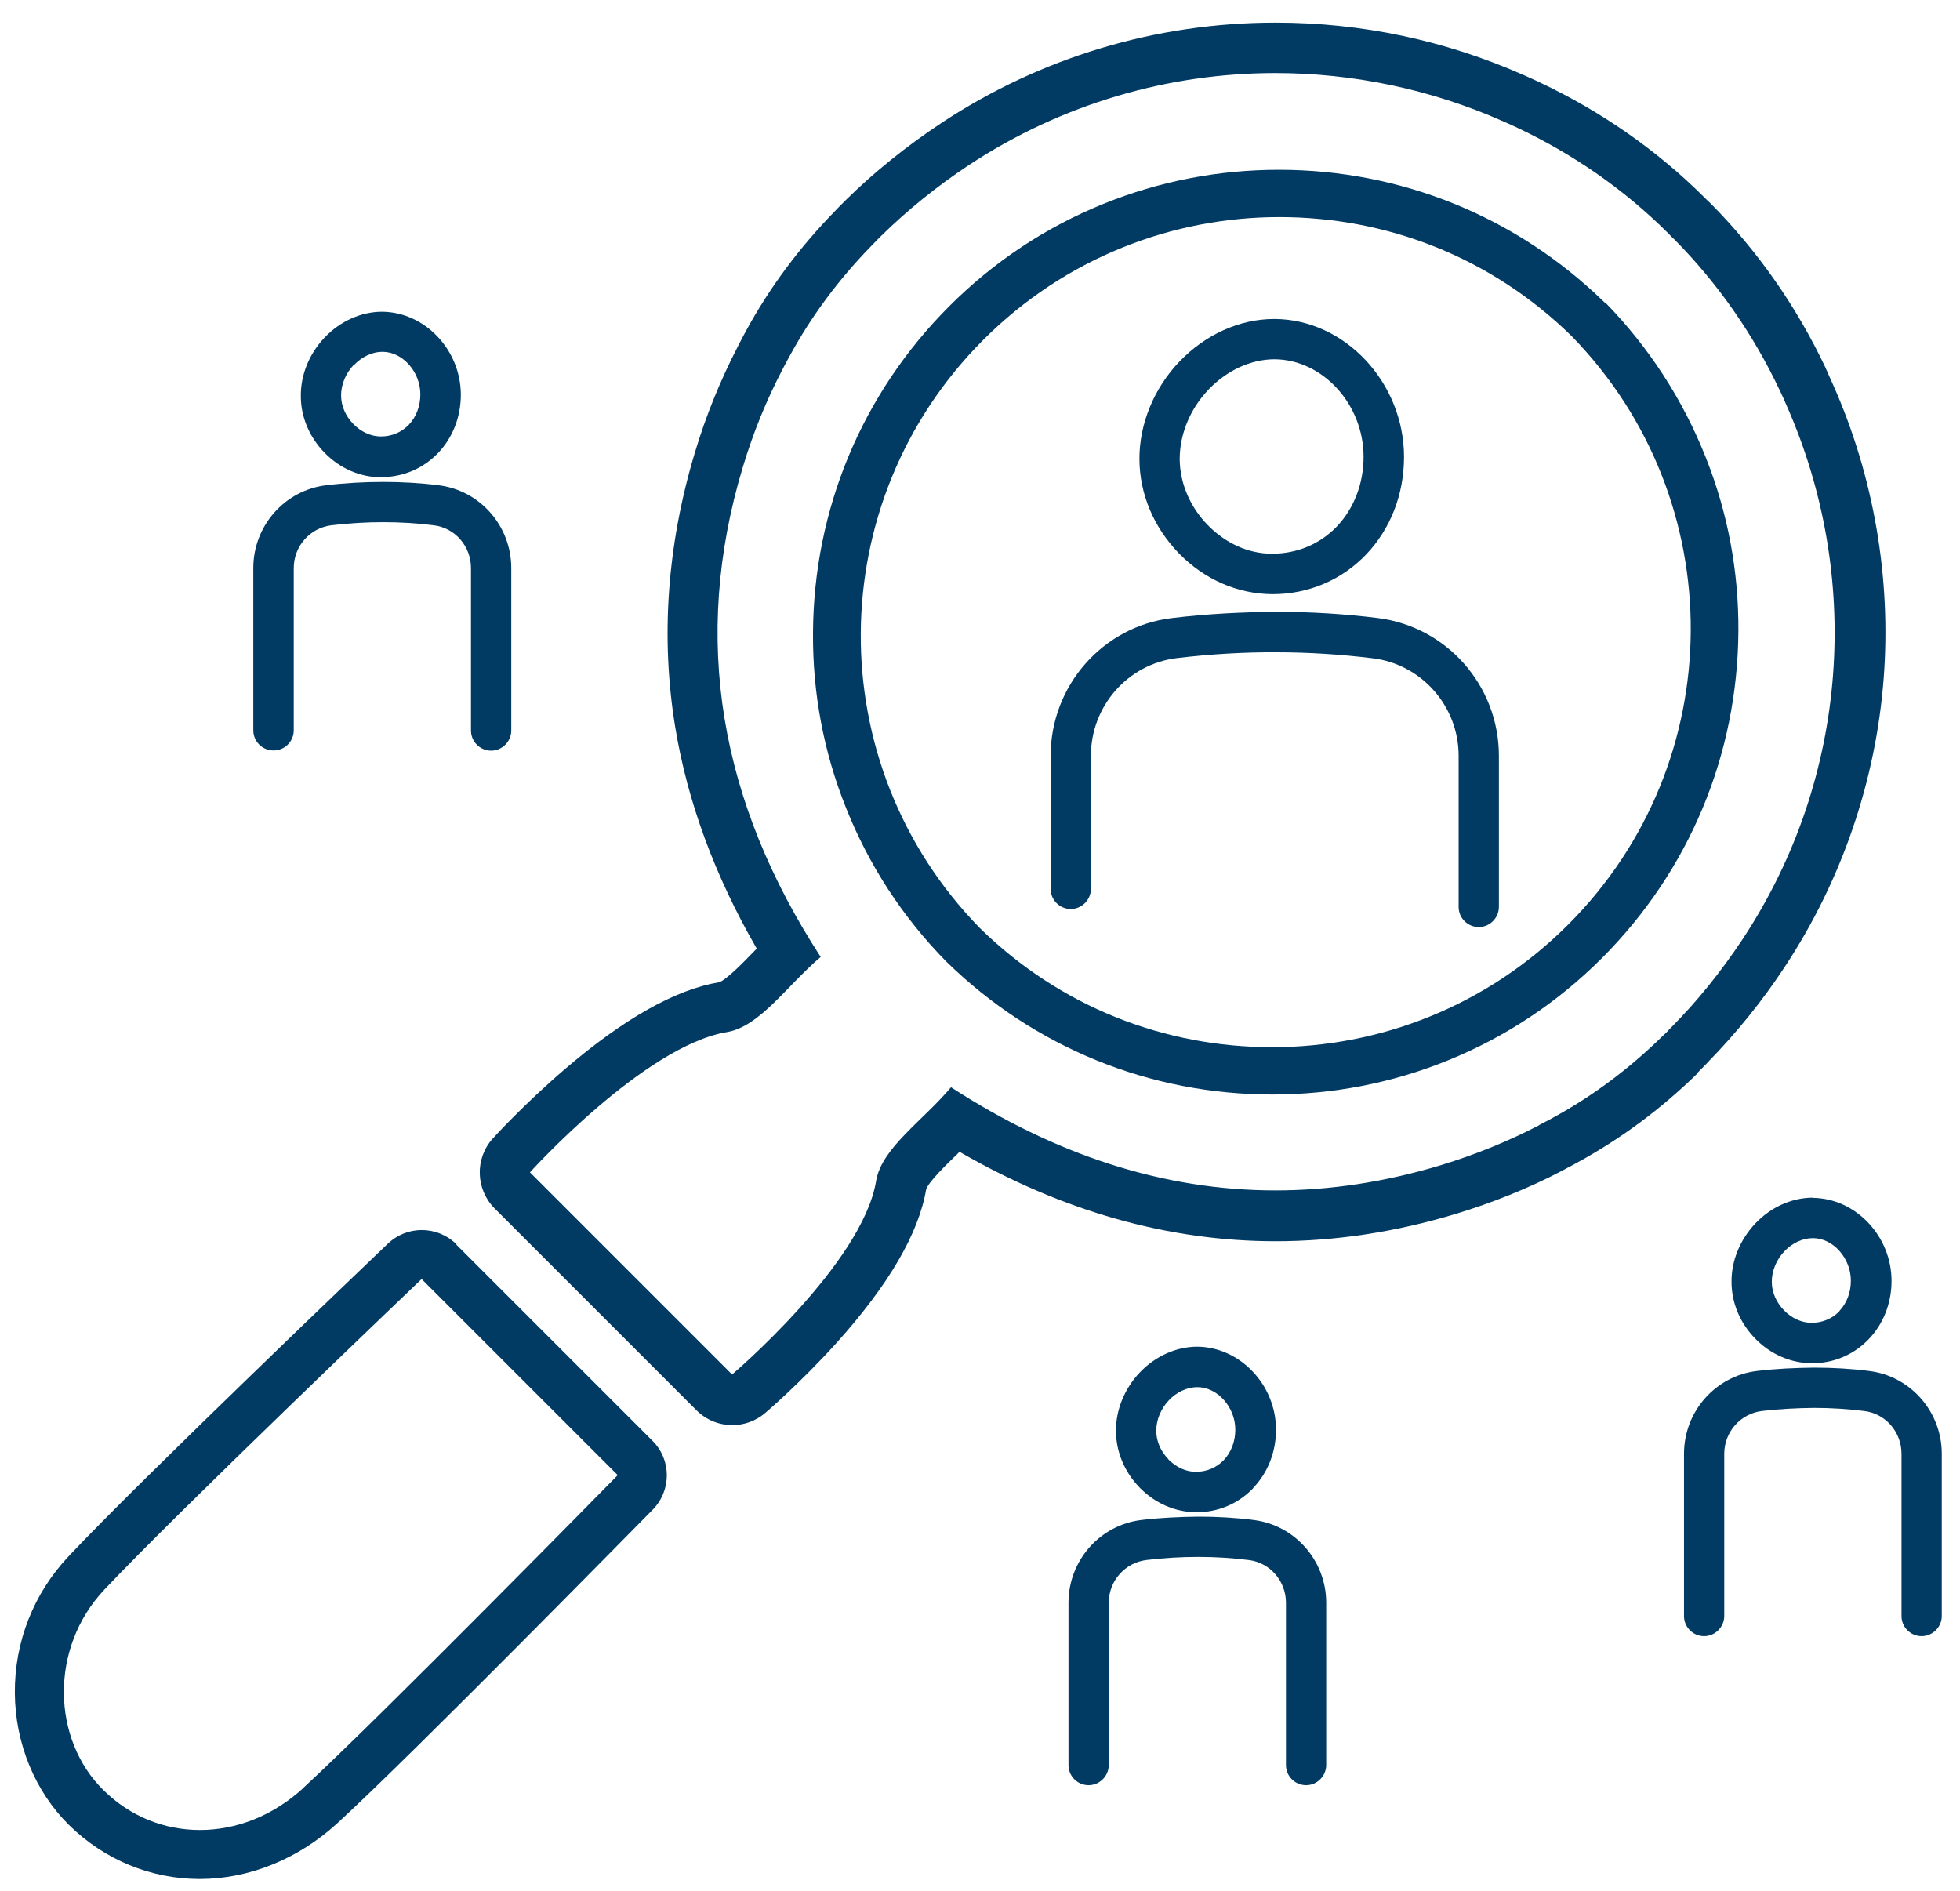
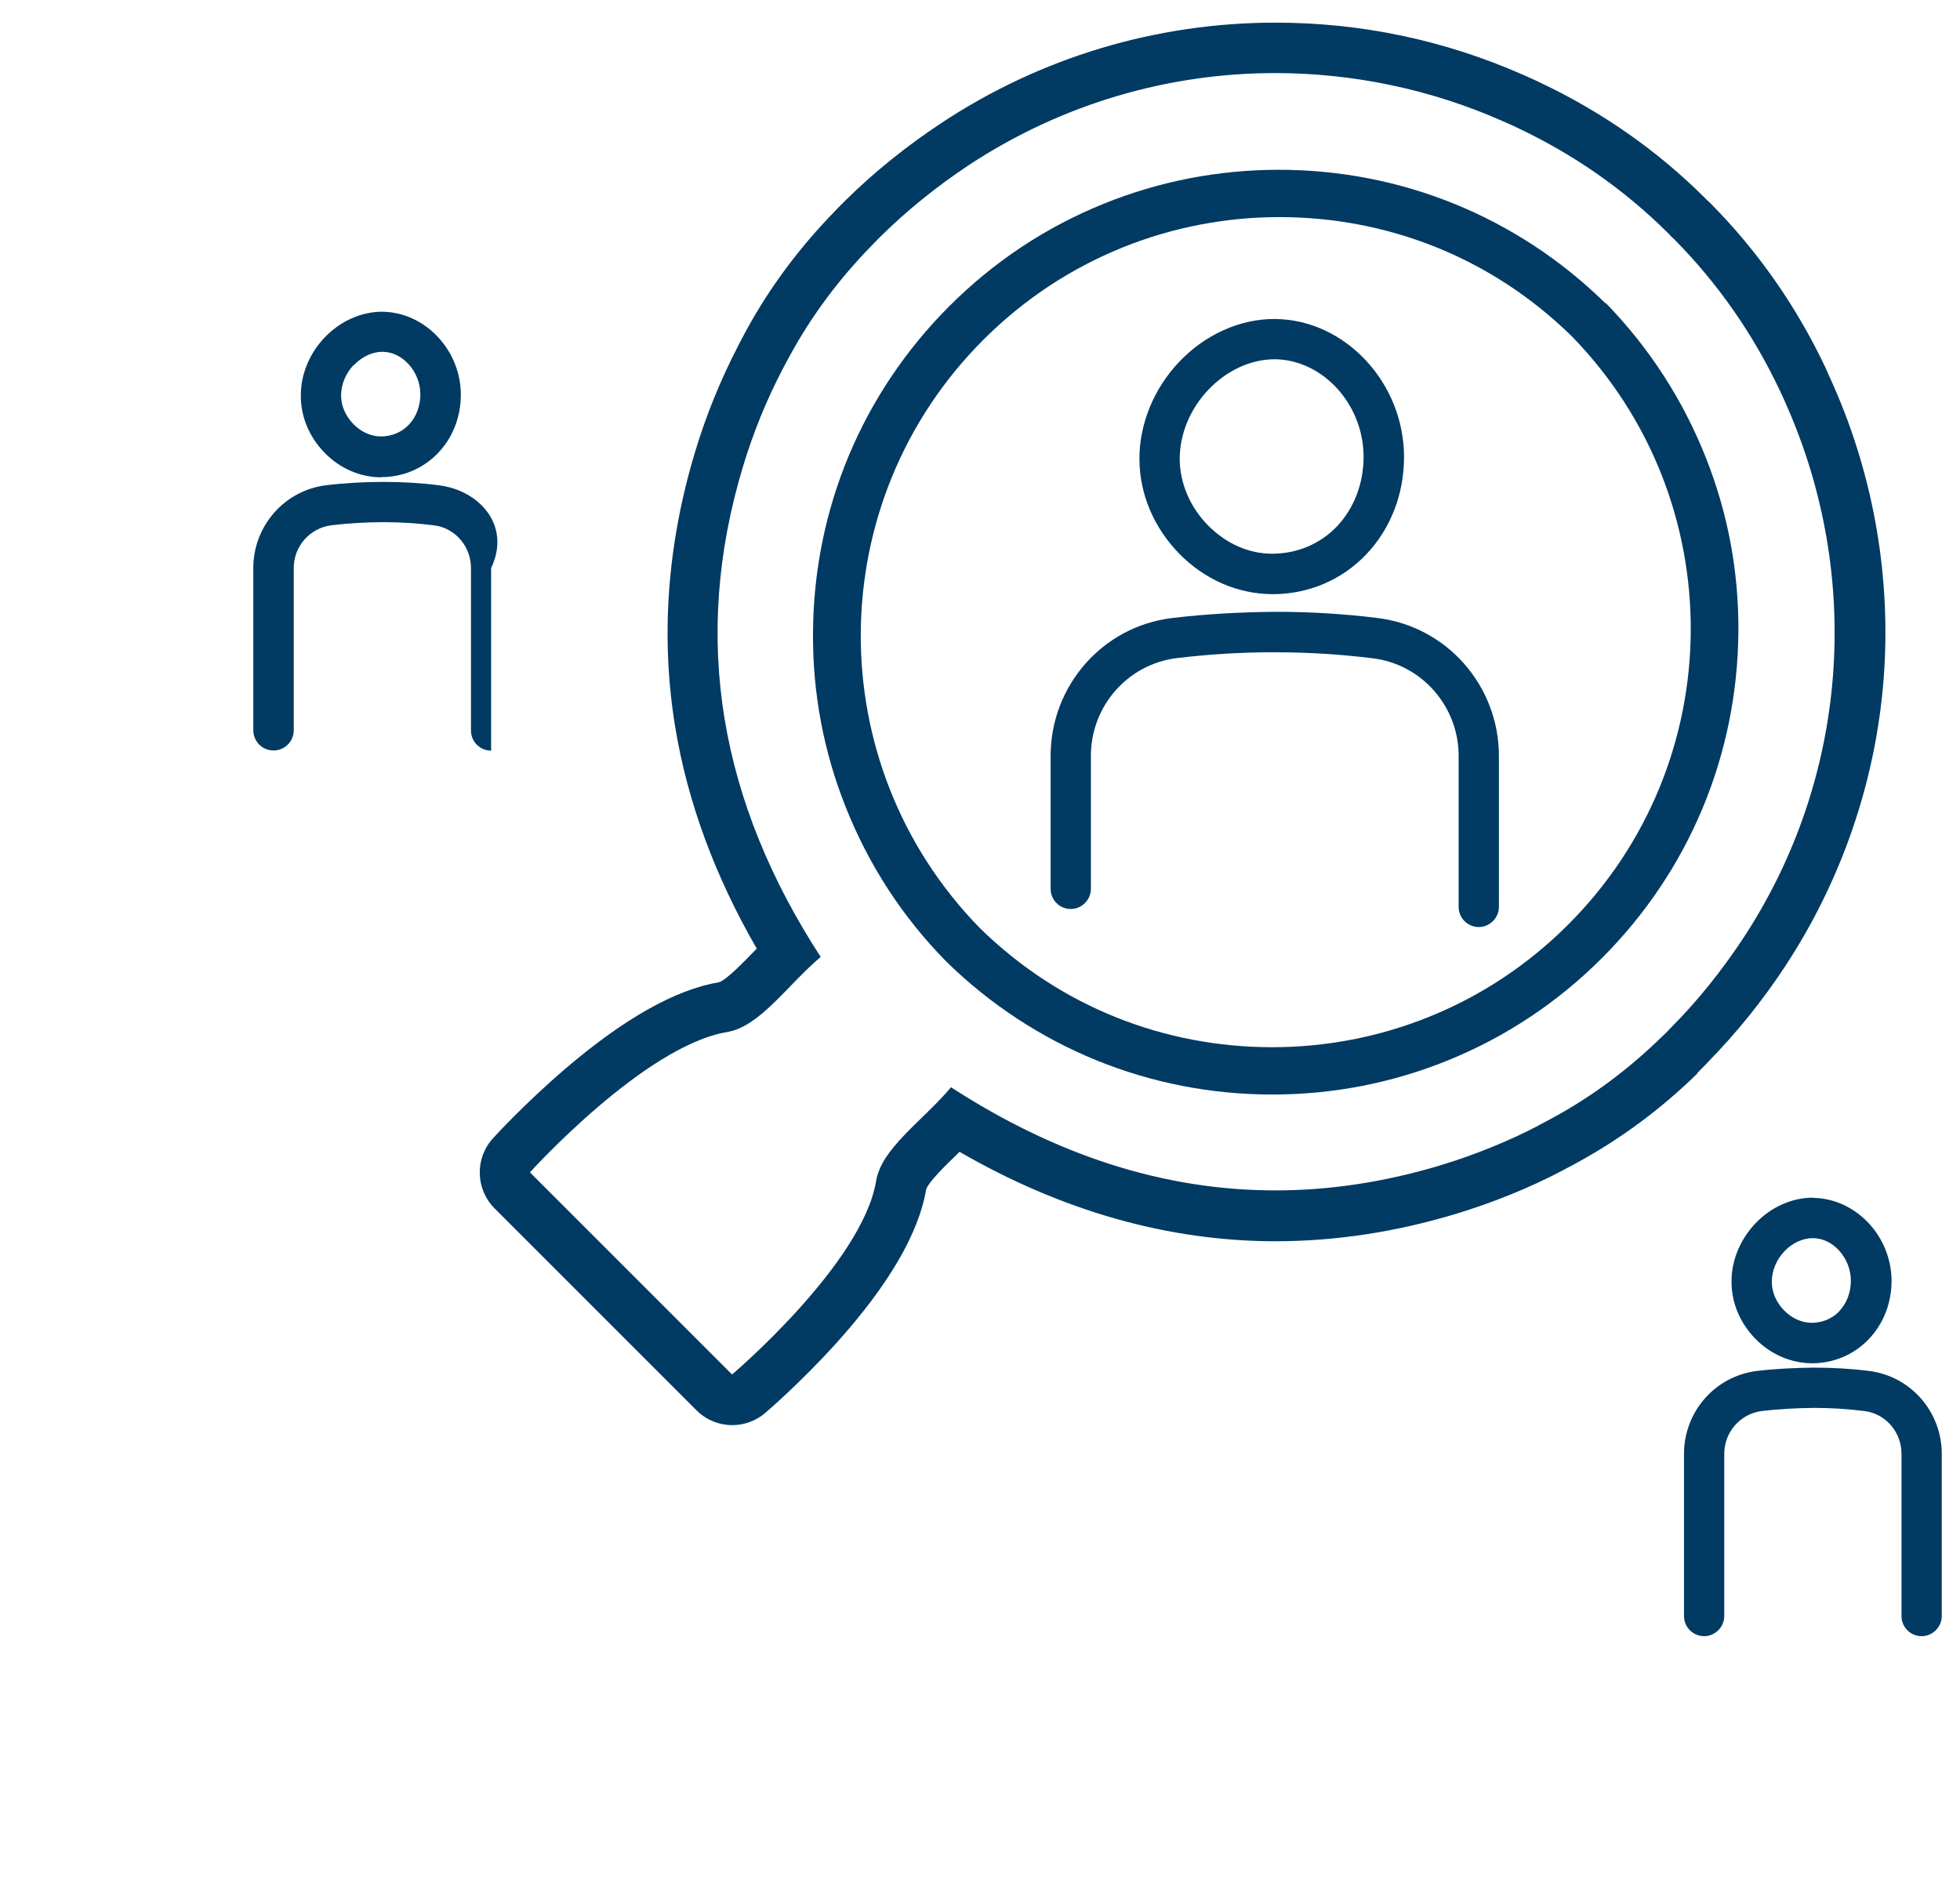
<svg xmlns="http://www.w3.org/2000/svg" width="85" height="82" viewBox="0 0 85 82" fill="none">
  <g clip-path="url(#clip0_42_1416)">
-     <path d="M19.796 53.965C19.382 53.551 18.833 53.344 18.293 53.344C17.753 53.344 17.24 53.542 16.826 53.929C16.394 54.343 6.107 64.162 2.984 67.483C1.454 69.103 0.626 71.209 0.644 73.432C0.662 75.61 1.517 77.689 2.993 79.147C4.523 80.65 6.539 81.487 8.663 81.487C10.787 81.487 12.911 80.632 14.603 79.093C17.924 76.051 27.887 65.89 28.31 65.467C29.129 64.63 29.12 63.298 28.292 62.479L19.787 53.974L19.796 53.965ZM13.172 77.527C11.822 78.769 10.22 79.363 8.672 79.363C7.124 79.363 5.648 78.778 4.487 77.635C2.255 75.439 2.129 71.488 4.523 68.941C7.646 65.62 18.284 55.468 18.284 55.468L26.789 63.973C26.789 63.973 16.475 74.485 13.163 77.527H13.172Z" fill="#013A62" />
    <path d="M69.62 13.15C69.62 13.15 69.593 13.123 69.584 13.114C65.786 9.406 60.773 7.363 55.463 7.363C52.844 7.363 50.279 7.858 47.858 8.839C45.347 9.856 43.097 11.35 41.171 13.276C37.382 17.065 35.285 22.096 35.258 27.451C35.24 30.052 35.717 32.599 36.68 35.011C37.67 37.504 39.128 39.754 41.018 41.68C41.027 41.689 41.045 41.707 41.054 41.716C44.852 45.424 49.865 47.467 55.175 47.467C57.794 47.467 60.359 46.972 62.78 45.991C65.291 44.974 67.541 43.48 69.467 41.554C73.256 37.765 75.353 32.734 75.389 27.379C75.407 24.778 74.93 22.231 73.967 19.819C72.977 17.326 71.519 15.076 69.638 13.141L69.62 13.15ZM68 40.105C64.454 43.651 59.81 45.415 55.175 45.415C50.54 45.415 46.013 43.696 42.494 40.249C35.555 33.148 35.609 21.772 42.647 14.734C46.193 11.188 50.837 9.415 55.481 9.415C60.125 9.415 64.643 11.134 68.162 14.581C75.092 21.682 75.047 33.058 68.009 40.096L68 40.105Z" fill="#013A62" />
    <path d="M73.616 46.522C73.616 46.522 73.697 46.45 73.733 46.405C73.796 46.342 73.859 46.279 73.922 46.216C73.976 46.162 74.03 46.108 74.075 46.054C75.299 44.803 76.424 43.417 77.405 41.923C79.862 38.197 81.347 33.877 81.689 29.431C82.022 25.084 81.266 20.674 79.493 16.678C79.412 16.498 79.331 16.318 79.25 16.138C79.25 16.12 79.241 16.111 79.232 16.093C79.214 16.057 79.196 16.012 79.178 15.976C79.178 15.976 79.178 15.958 79.169 15.949C77.909 13.285 76.226 10.882 74.183 8.821C74.147 8.785 74.111 8.749 74.066 8.713L74.048 8.695L74.03 8.677C74.03 8.677 73.958 8.605 73.922 8.569C71.861 6.517 69.458 4.843 66.794 3.583C66.794 3.583 66.785 3.583 66.776 3.574C66.731 3.556 66.695 3.538 66.65 3.511C66.632 3.511 66.623 3.493 66.605 3.493C66.425 3.412 66.236 3.322 66.065 3.25C62.663 1.747 59.045 0.982 55.319 0.982C50.144 0.982 45.131 2.485 40.82 5.338C39.326 6.328 37.931 7.444 36.689 8.668C36.635 8.722 36.581 8.776 36.527 8.83C36.41 8.947 36.302 9.055 36.203 9.163C34.673 10.729 33.386 12.457 32.369 14.32C32.288 14.464 32.216 14.608 32.144 14.743C32.108 14.806 32.081 14.869 32.045 14.932C32.027 14.959 32.018 14.986 32 15.022C31.244 16.48 30.614 18.028 30.137 19.621C28.931 23.626 28.643 27.64 29.282 31.528C29.813 34.768 31.001 37.99 32.819 41.14C32.783 41.176 32.738 41.221 32.702 41.257C32.252 41.725 31.487 42.508 31.181 42.598C29.291 42.913 27.05 44.182 24.503 46.36C22.73 47.881 21.425 49.312 21.371 49.375C20.588 50.239 20.624 51.571 21.443 52.399L30.209 61.165C30.632 61.588 31.199 61.804 31.757 61.804C32.261 61.804 32.765 61.633 33.179 61.282C33.242 61.228 34.718 59.968 36.284 58.231C38.534 55.729 39.839 53.497 40.163 51.589C40.253 51.274 41.027 50.518 41.495 50.068C41.531 50.032 41.576 49.987 41.612 49.951C46.067 52.525 50.675 53.83 55.319 53.83C57.893 53.83 60.521 53.434 63.14 52.642C64.733 52.156 66.29 51.535 67.748 50.77C67.766 50.761 67.793 50.743 67.811 50.734C67.82 50.734 67.829 50.725 67.847 50.716C67.883 50.698 67.919 50.68 67.946 50.662C68.099 50.581 68.261 50.5 68.432 50.401C70.295 49.384 72.041 48.088 73.607 46.558C73.607 46.558 73.607 46.558 73.616 46.549V46.522ZM72.365 44.677C72.266 44.776 72.167 44.875 72.068 44.965C70.628 46.369 69.062 47.539 67.361 48.466C67.172 48.574 66.974 48.673 66.785 48.772C66.767 48.781 66.749 48.79 66.731 48.808C65.399 49.501 63.995 50.068 62.501 50.527C60.062 51.265 57.668 51.625 55.31 51.625C50.45 51.625 45.77 50.086 41.243 47.152C40.019 48.61 38.228 49.789 37.994 51.22C37.4 54.811 31.748 59.608 31.748 59.608L22.982 50.842C22.982 50.842 27.941 45.352 31.532 44.758C32.963 44.515 34.133 42.733 35.591 41.5C31.235 34.795 29.957 27.739 32.216 20.251C32.666 18.757 33.242 17.344 33.935 16.021C33.944 16.003 33.953 15.985 33.962 15.967C34.07 15.769 34.169 15.571 34.277 15.382C35.204 13.69 36.374 12.115 37.778 10.675C37.877 10.576 37.967 10.477 38.066 10.378C38.111 10.333 38.156 10.288 38.201 10.243C39.344 9.118 40.613 8.092 42.008 7.165C46.076 4.483 50.702 3.169 55.301 3.169C58.676 3.169 62.042 3.871 65.156 5.248C65.327 5.32 65.498 5.401 65.66 5.473C65.714 5.5 65.777 5.527 65.831 5.554C68.207 6.679 70.412 8.191 72.347 10.117C72.392 10.162 72.428 10.207 72.473 10.252C72.518 10.297 72.563 10.333 72.608 10.378C74.525 12.313 76.046 14.527 77.171 16.903C77.198 16.957 77.225 17.02 77.252 17.074C77.333 17.245 77.405 17.407 77.477 17.578C80.744 24.958 80.222 33.688 75.569 40.735C74.642 42.13 73.616 43.408 72.491 44.542C72.446 44.587 72.401 44.632 72.356 44.677H72.365Z" fill="#013A62" />
    <path d="M55.184 25.768C56.74 25.768 58.19 25.156 59.252 24.04C60.304 22.933 60.889 21.439 60.889 19.819C60.889 16.597 58.334 13.861 55.3 13.834H55.255C53.761 13.834 52.267 14.509 51.142 15.688C50.035 16.849 49.406 18.397 49.414 19.918C49.423 21.43 50.035 22.87 51.124 23.995C52.231 25.129 53.663 25.759 55.184 25.768ZM52.411 16.894C53.203 16.066 54.239 15.58 55.282 15.58C57.37 15.598 59.135 17.542 59.135 19.81C59.135 20.971 58.721 22.042 57.983 22.825C57.254 23.59 56.255 24.013 55.166 24.013C54.139 24.013 53.15 23.563 52.376 22.771C51.602 21.979 51.169 20.953 51.16 19.909C51.16 18.829 51.611 17.731 52.411 16.894Z" fill="#013A62" />
    <path d="M59.756 26.803C58.307 26.623 56.84 26.533 55.373 26.533C53.861 26.542 52.331 26.623 50.828 26.803C47.822 27.163 45.563 29.737 45.563 32.779V38.548C45.563 39.034 45.959 39.421 46.436 39.421C46.913 39.421 47.309 39.025 47.309 38.548V32.779C47.309 30.619 48.911 28.801 51.035 28.54C52.466 28.369 53.933 28.279 55.364 28.288C56.75 28.288 58.154 28.378 59.54 28.549C61.655 28.81 63.257 30.628 63.257 32.779V39.331C63.257 39.817 63.653 40.204 64.13 40.204C64.607 40.204 65.003 39.808 65.003 39.331V32.779C65.003 29.737 62.744 27.172 59.747 26.803H59.756Z" fill="#013A62" />
-     <path d="M54.346 64.531C54.986 63.865 55.337 62.965 55.337 62.002C55.337 60.067 53.788 58.42 51.925 58.402C51.017 58.402 50.108 58.807 49.432 59.518C48.767 60.22 48.389 61.138 48.398 62.056C48.398 62.965 48.767 63.838 49.423 64.513C50.09 65.197 50.962 65.575 51.88 65.584C52.825 65.584 53.699 65.215 54.346 64.54V64.531ZM50.675 63.289C50.333 62.938 50.144 62.497 50.144 62.047C50.144 61.579 50.342 61.093 50.693 60.724C51.035 60.364 51.484 60.157 51.925 60.157C52.807 60.157 53.572 61.03 53.572 62.002C53.572 62.515 53.392 62.983 53.069 63.325C52.754 63.649 52.331 63.829 51.862 63.829C51.431 63.829 51.008 63.631 50.666 63.289H50.675Z" fill="#013A62" />
-     <path d="M54.364 65.917C53.581 65.818 52.781 65.773 51.98 65.773C51.169 65.782 50.324 65.818 49.505 65.917C47.696 66.133 46.337 67.681 46.337 69.508V76.546C46.337 77.032 46.733 77.419 47.209 77.419C47.687 77.419 48.083 77.023 48.083 76.546V69.508C48.083 68.563 48.785 67.771 49.712 67.654C50.459 67.564 51.224 67.519 51.971 67.519C52.7 67.519 53.428 67.564 54.148 67.654C55.075 67.762 55.769 68.563 55.769 69.508V76.546C55.769 77.032 56.164 77.419 56.642 77.419C57.118 77.419 57.514 77.023 57.514 76.546V69.508C57.514 67.681 56.156 66.133 54.355 65.917H54.364Z" fill="#013A62" />
    <path d="M78.62 51.94C77.711 51.94 76.802 52.345 76.127 53.056C75.461 53.758 75.083 54.676 75.092 55.594C75.092 56.503 75.461 57.376 76.118 58.051C76.784 58.735 77.657 59.113 78.575 59.122C79.52 59.122 80.393 58.753 81.041 58.078C81.68 57.412 82.031 56.512 82.031 55.549C82.031 53.614 80.483 51.967 78.62 51.949V51.94ZM79.772 56.863C79.457 57.187 79.034 57.367 78.566 57.367C78.134 57.367 77.702 57.169 77.369 56.827C77.027 56.476 76.838 56.035 76.838 55.585C76.838 55.117 77.036 54.631 77.387 54.262C77.729 53.902 78.179 53.695 78.62 53.695C79.502 53.695 80.267 54.568 80.267 55.54C80.267 56.053 80.087 56.521 79.763 56.863H79.772Z" fill="#013A62" />
    <path d="M81.058 59.455C80.275 59.356 79.475 59.311 78.674 59.311C77.855 59.32 77.017 59.356 76.198 59.455C74.389 59.671 73.031 61.219 73.031 63.046V70.084C73.031 70.57 73.427 70.957 73.903 70.957C74.38 70.957 74.776 70.561 74.776 70.084V63.046C74.776 62.101 75.478 61.309 76.406 61.192C77.153 61.102 77.918 61.066 78.665 61.057C79.394 61.057 80.123 61.102 80.843 61.192C81.769 61.3 82.463 62.101 82.463 63.046V70.084C82.463 70.57 82.859 70.957 83.335 70.957C83.812 70.957 84.209 70.561 84.209 70.084V63.046C84.209 61.219 82.85 59.671 81.049 59.455H81.058Z" fill="#013A62" />
    <path d="M16.529 20.692C17.474 20.692 18.347 20.323 18.995 19.648C19.634 18.982 19.985 18.082 19.985 17.119C19.985 15.184 18.437 13.537 16.574 13.519C15.665 13.519 14.756 13.924 14.081 14.635C13.415 15.328 13.037 16.255 13.046 17.173C13.046 18.082 13.415 18.955 14.072 19.63C14.738 20.314 15.602 20.692 16.529 20.701V20.692ZM15.35 15.832C15.692 15.472 16.142 15.256 16.583 15.256C17.465 15.256 18.23 16.129 18.23 17.101C18.23 17.614 18.05 18.082 17.726 18.424C17.411 18.748 16.988 18.928 16.52 18.928C16.088 18.928 15.656 18.73 15.323 18.388C14.981 18.037 14.792 17.596 14.792 17.146C14.792 16.678 14.99 16.192 15.341 15.823L15.35 15.832Z" fill="#013A62" />
-     <path d="M11.867 32.545C12.352 32.545 12.739 32.149 12.739 31.672V24.634C12.739 23.689 13.441 22.897 14.368 22.78C15.116 22.69 15.88 22.645 16.628 22.645C17.357 22.645 18.085 22.69 18.805 22.78C19.733 22.888 20.425 23.689 20.425 24.634V31.681C20.425 32.167 20.822 32.554 21.299 32.554C21.776 32.554 22.172 32.158 22.172 31.681V24.634C22.172 22.807 20.812 21.259 19.012 21.043C18.23 20.944 17.428 20.899 16.628 20.899C15.818 20.899 14.972 20.944 14.152 21.043C12.344 21.259 10.985 22.807 10.985 24.634V31.672C10.985 32.158 11.38 32.545 11.857 32.545H11.867Z" fill="#013A62" />
+     <path d="M11.867 32.545C12.352 32.545 12.739 32.149 12.739 31.672V24.634C12.739 23.689 13.441 22.897 14.368 22.78C15.116 22.69 15.88 22.645 16.628 22.645C17.357 22.645 18.085 22.69 18.805 22.78C19.733 22.888 20.425 23.689 20.425 24.634V31.681C20.425 32.167 20.822 32.554 21.299 32.554V24.634C22.172 22.807 20.812 21.259 19.012 21.043C18.23 20.944 17.428 20.899 16.628 20.899C15.818 20.899 14.972 20.944 14.152 21.043C12.344 21.259 10.985 22.807 10.985 24.634V31.672C10.985 32.158 11.38 32.545 11.857 32.545H11.867Z" fill="#013A62" />
  </g>
  <defs>
    <clipPath id="clip0_42_1416">
      <rect width="83.583" height="80.514" fill="white" transform="translate(0.644 0.973)" />
    </clipPath>
  </defs>
</svg>